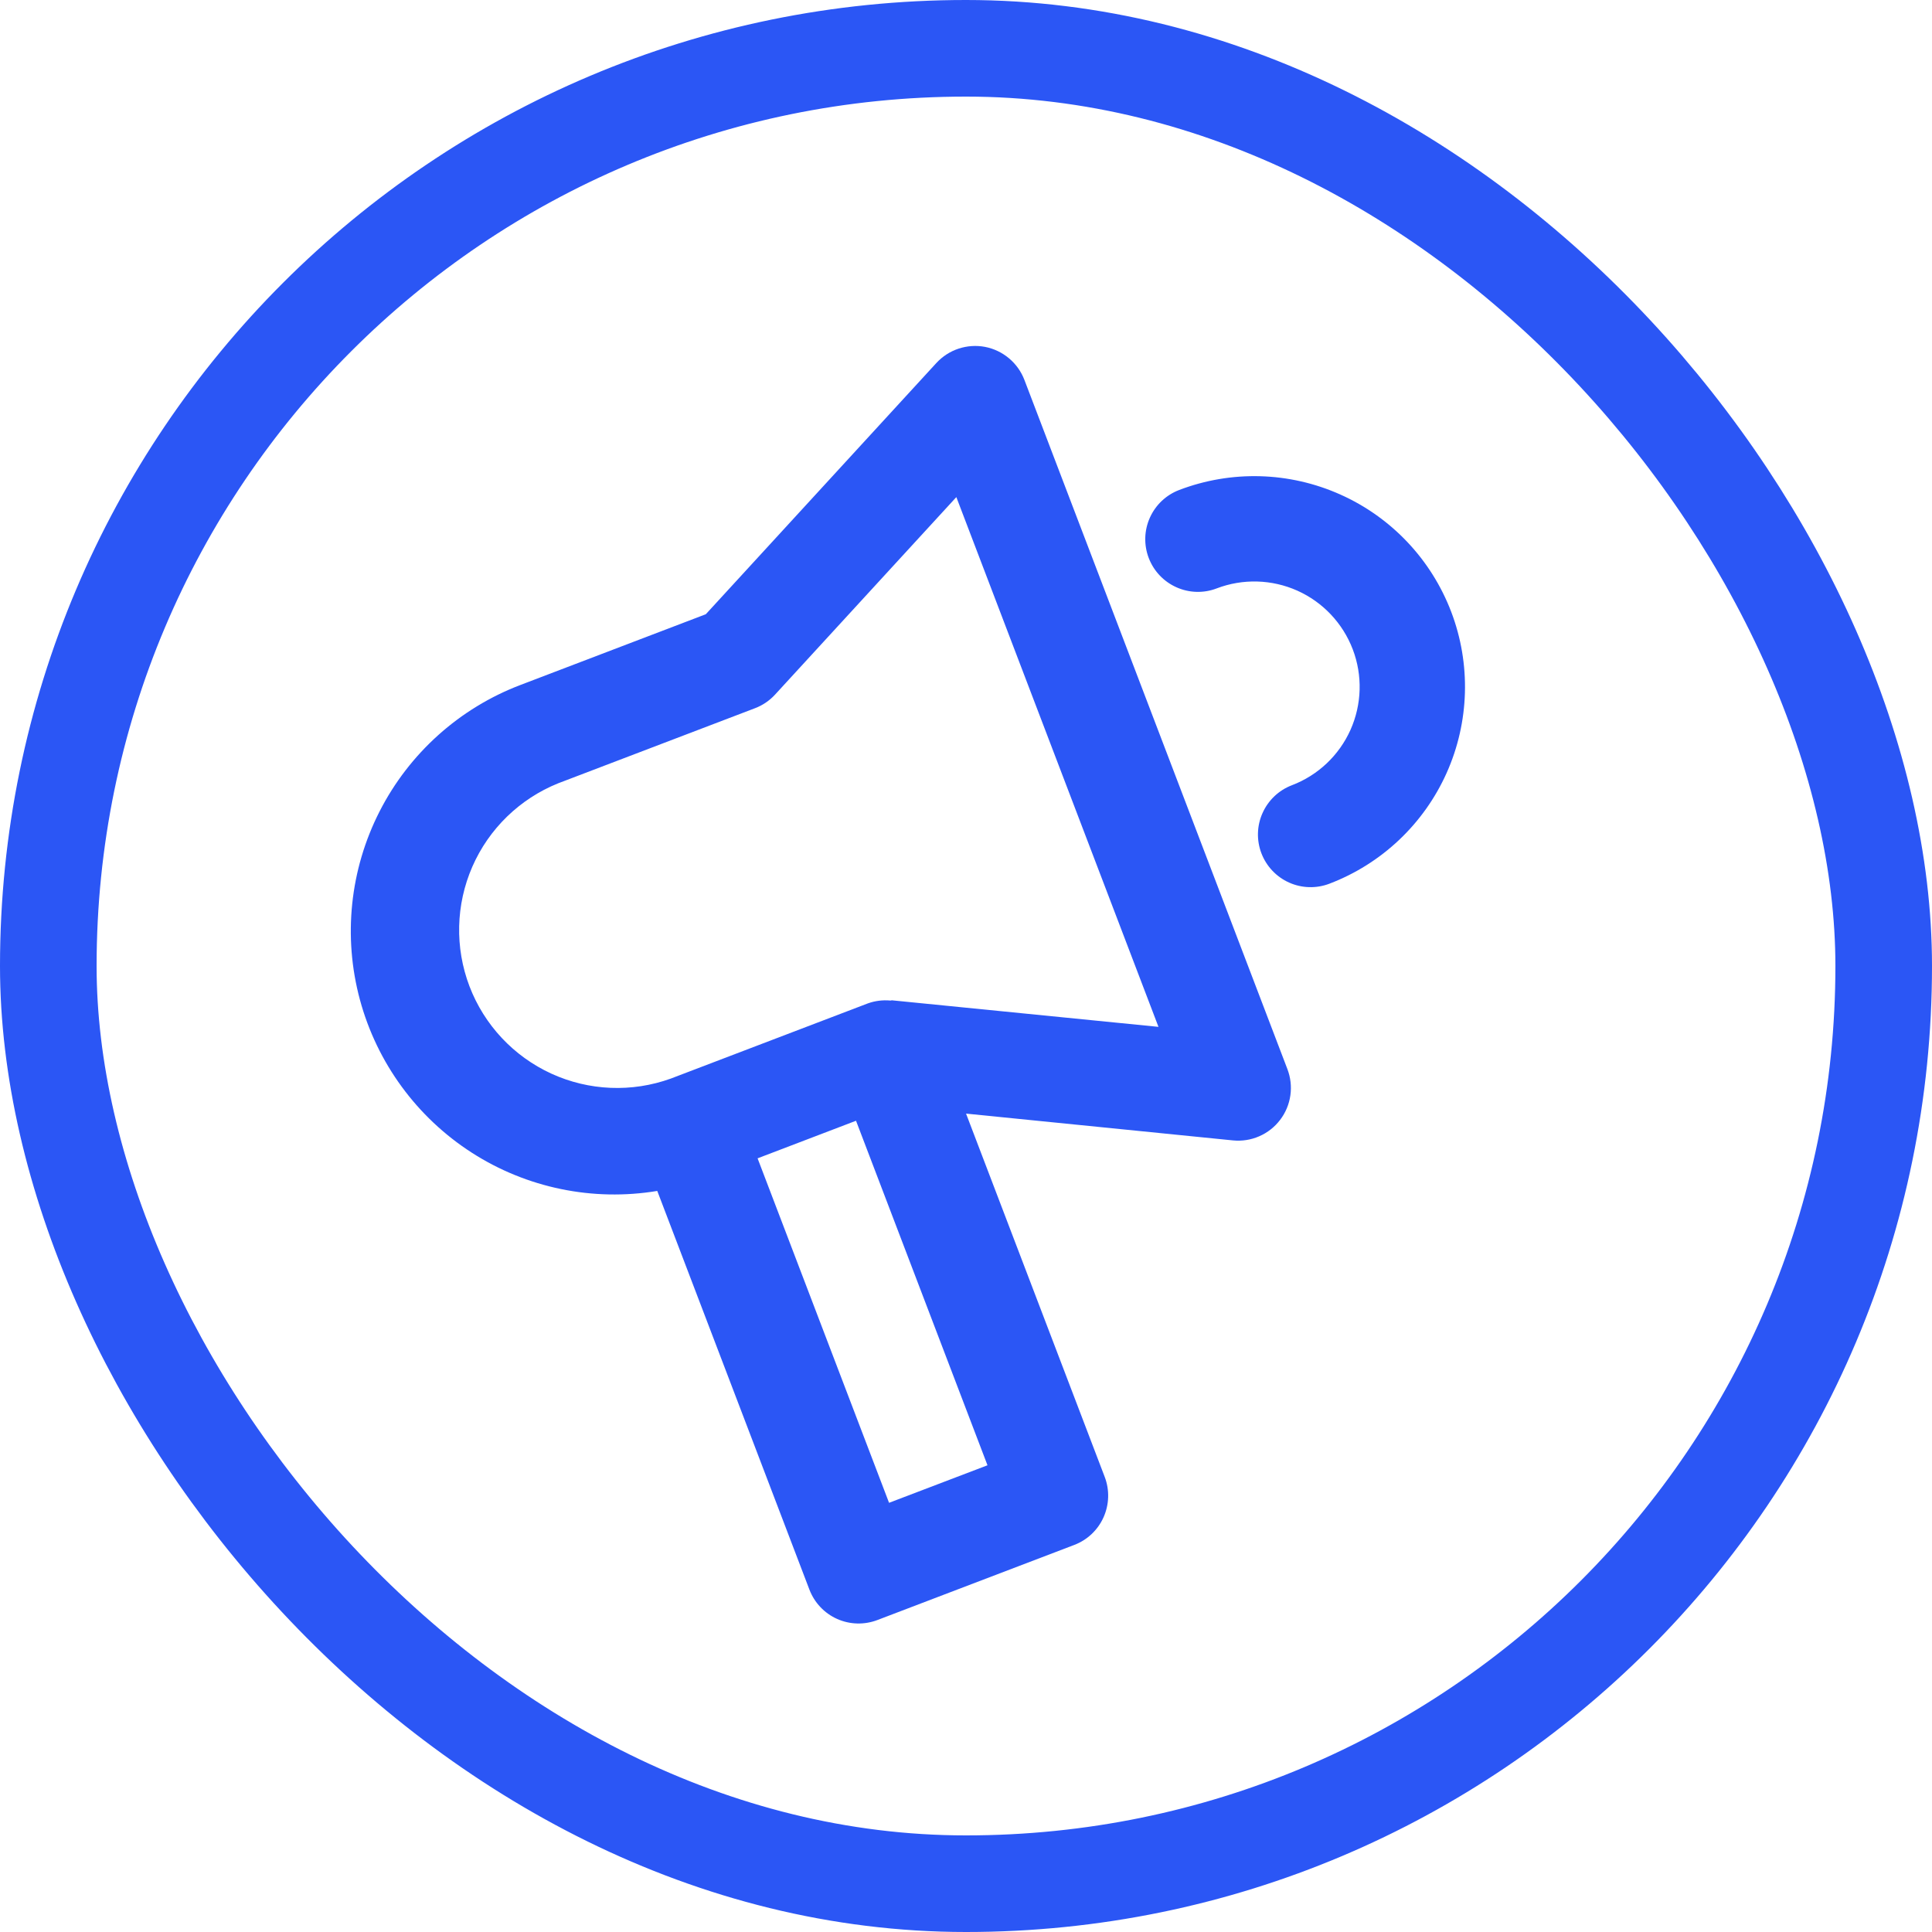
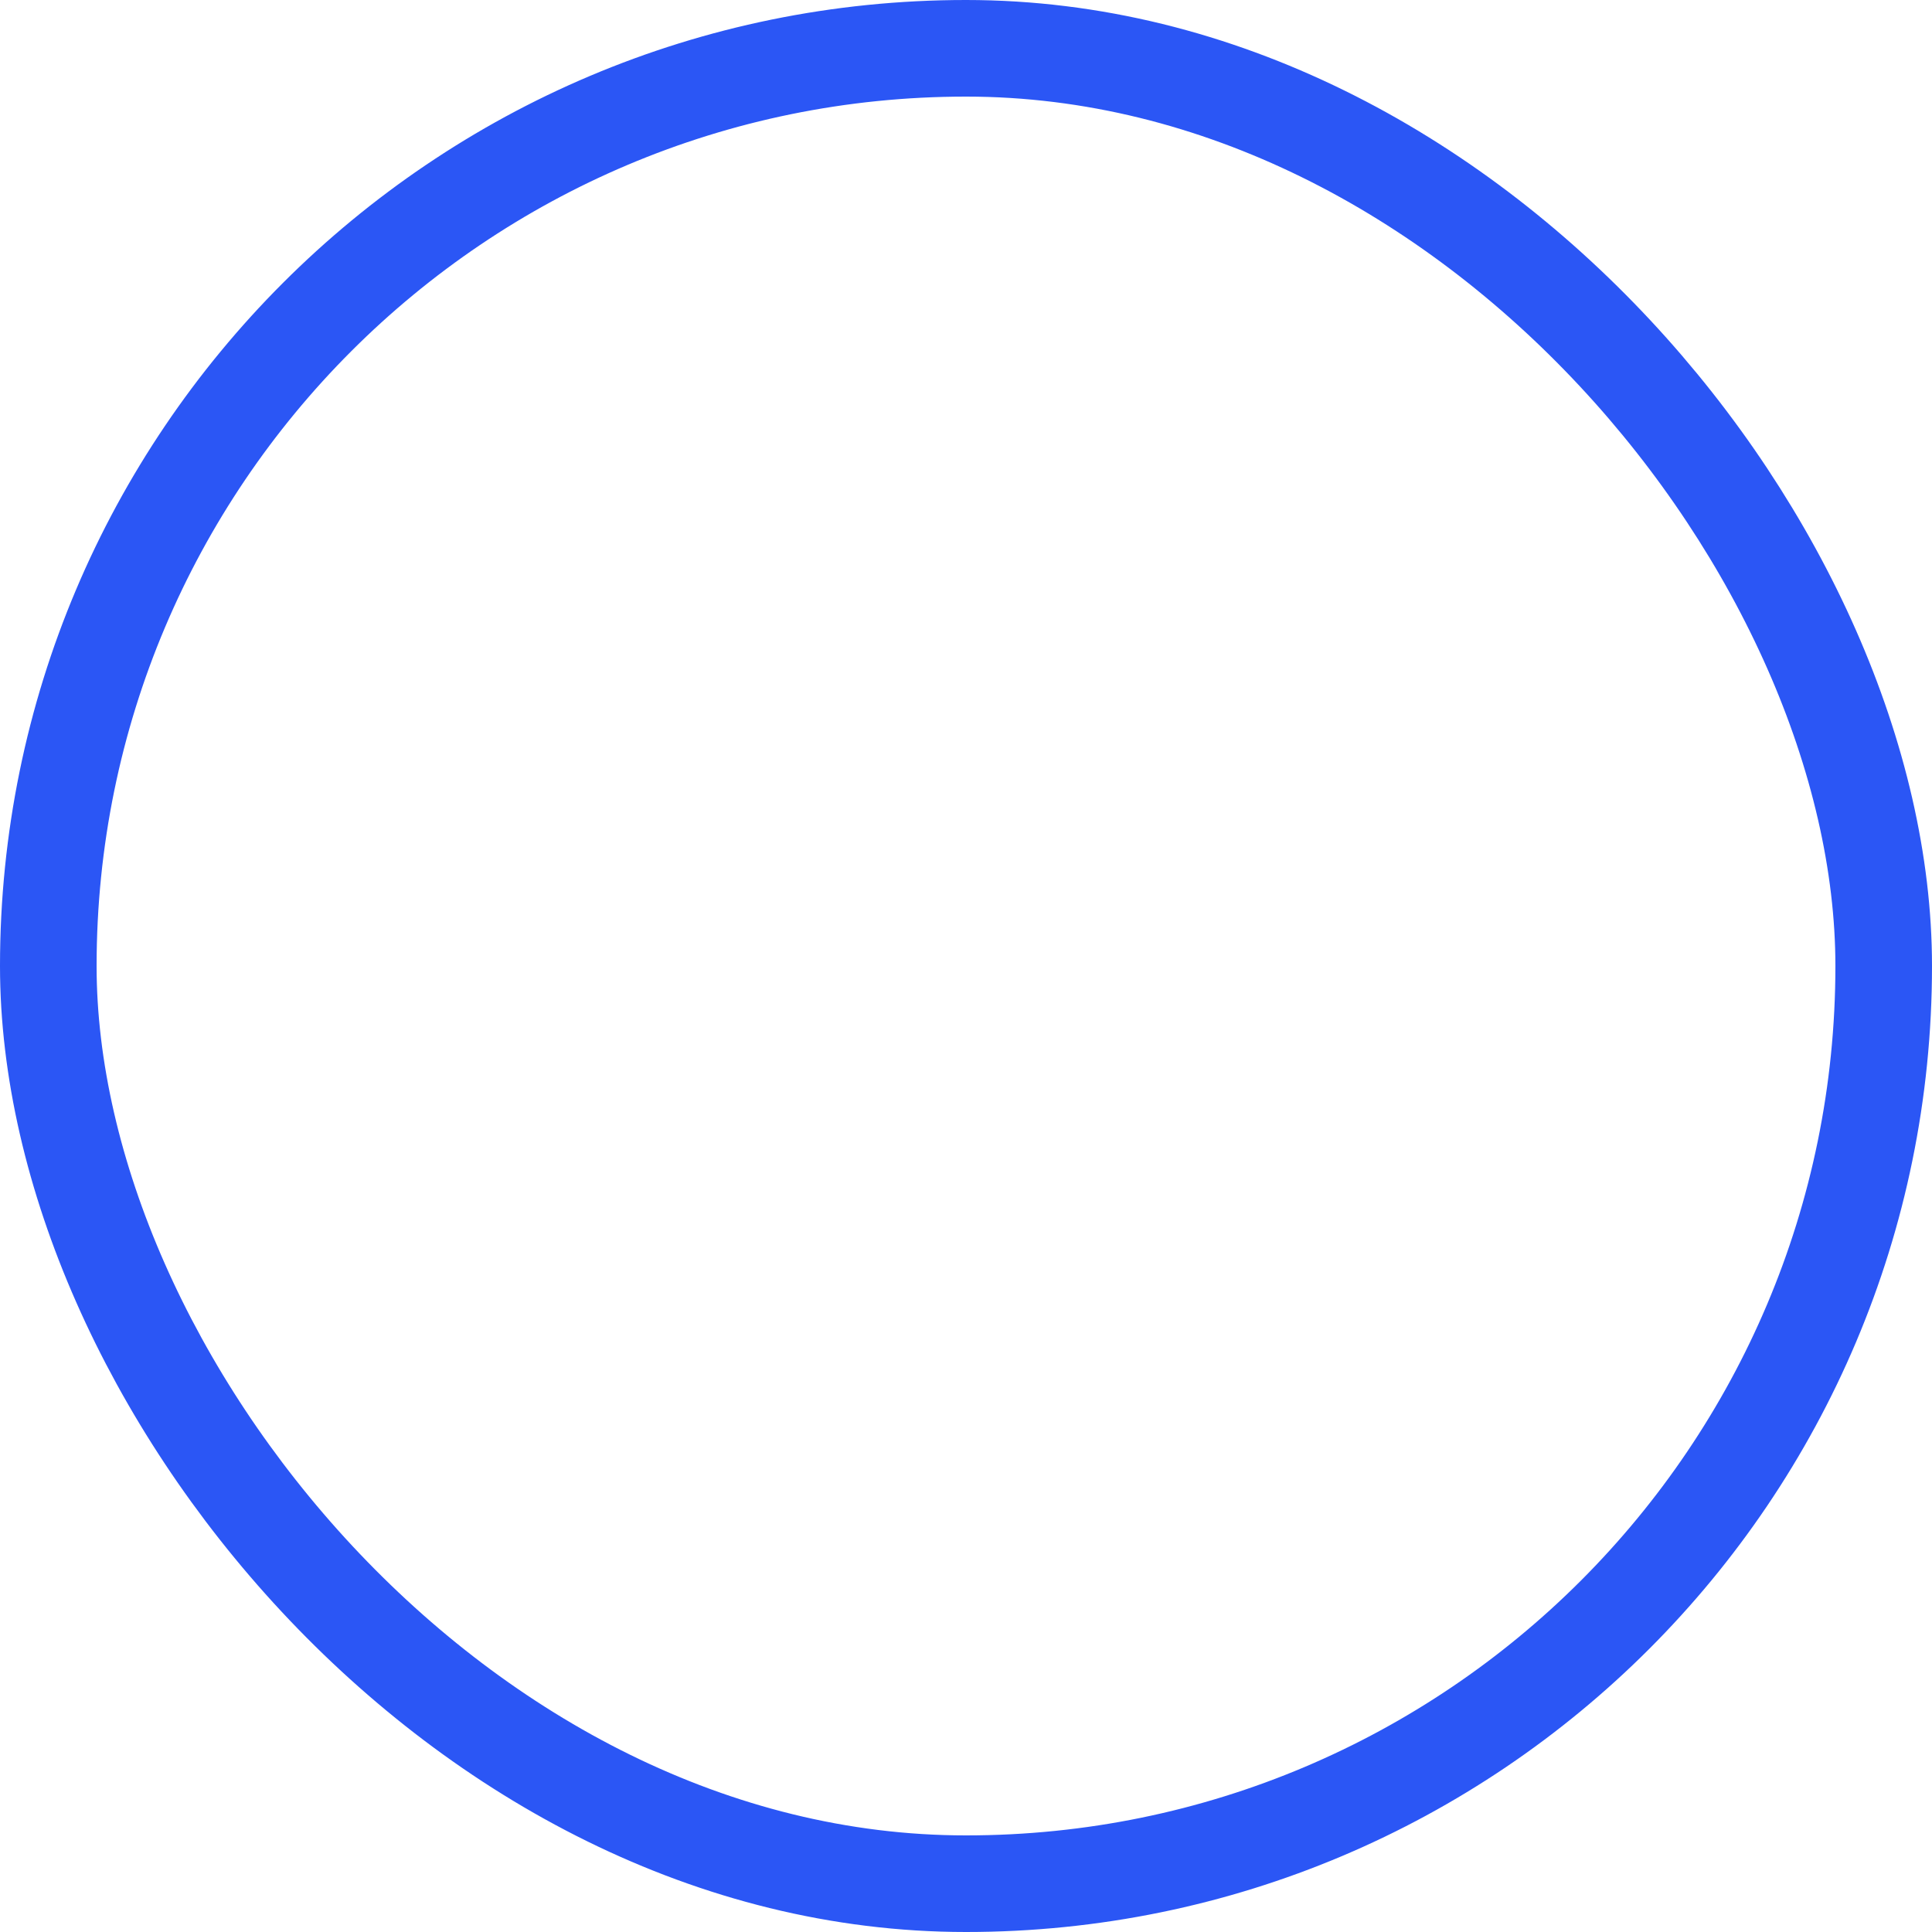
<svg xmlns="http://www.w3.org/2000/svg" width="40" height="40" viewBox="0 0 40 40" fill="none">
-   <path d="M13.608 24.657L16.758 32.911C16.861 33.181 17.067 33.4 17.331 33.518C17.595 33.636 17.895 33.644 18.166 33.541L22.242 31.986C22.512 31.883 22.73 31.677 22.848 31.413C22.966 31.148 22.975 30.848 22.872 30.578L20.001 23.056L25.528 23.611C25.714 23.629 25.901 23.6 26.072 23.525C26.242 23.451 26.391 23.334 26.504 23.185C26.617 23.037 26.69 22.862 26.716 22.677C26.742 22.493 26.72 22.305 26.653 22.131L21.209 7.865C21.142 7.691 21.033 7.538 20.89 7.418C20.748 7.299 20.577 7.217 20.395 7.182C20.212 7.147 20.024 7.16 19.847 7.218C19.671 7.276 19.512 7.379 19.386 7.516L14.613 12.717L10.777 14.181C9.514 14.661 8.473 15.595 7.859 16.799C7.244 18.004 7.099 19.394 7.452 20.7C7.805 22.005 8.63 23.133 9.768 23.865C10.905 24.596 12.274 24.878 13.608 24.657ZM20.445 30.337L18.407 31.114L15.685 23.982L17.723 23.204L20.445 30.337ZM11.555 16.218L15.631 14.663C15.789 14.603 15.931 14.507 16.046 14.382L19.8 10.292L23.985 21.26L18.462 20.71C18.453 20.713 18.441 20.718 18.43 20.715C18.274 20.701 18.118 20.721 17.971 20.773L13.888 22.331C13.081 22.622 12.193 22.585 11.414 22.228C10.634 21.87 10.026 21.221 9.72 20.42C9.415 19.619 9.436 18.73 9.779 17.944C10.122 17.159 10.76 16.539 11.555 16.218ZM30.045 12.665C30.457 13.746 30.423 14.947 29.951 16.003C29.478 17.059 28.605 17.884 27.524 18.296C27.254 18.399 26.954 18.391 26.69 18.273C26.426 18.155 26.219 17.936 26.116 17.666C26.013 17.396 26.021 17.096 26.14 16.832C26.258 16.568 26.476 16.361 26.746 16.258C27.287 16.052 27.723 15.64 27.96 15.112C28.196 14.584 28.213 13.983 28.007 13.443C27.8 12.902 27.388 12.466 26.86 12.229C26.332 11.993 25.731 11.976 25.191 12.182C24.921 12.286 24.62 12.277 24.357 12.159C24.093 12.041 23.886 11.823 23.783 11.552C23.68 11.282 23.688 10.982 23.807 10.718C23.925 10.454 24.143 10.248 24.413 10.145C25.494 9.732 26.695 9.766 27.751 10.239C28.807 10.711 29.632 11.584 30.045 12.665Z" fill="#2B56F5" />
  <rect x="1" y="1" width="38" height="38" rx="19" stroke="#2B56F5" stroke-width="2" />
</svg>